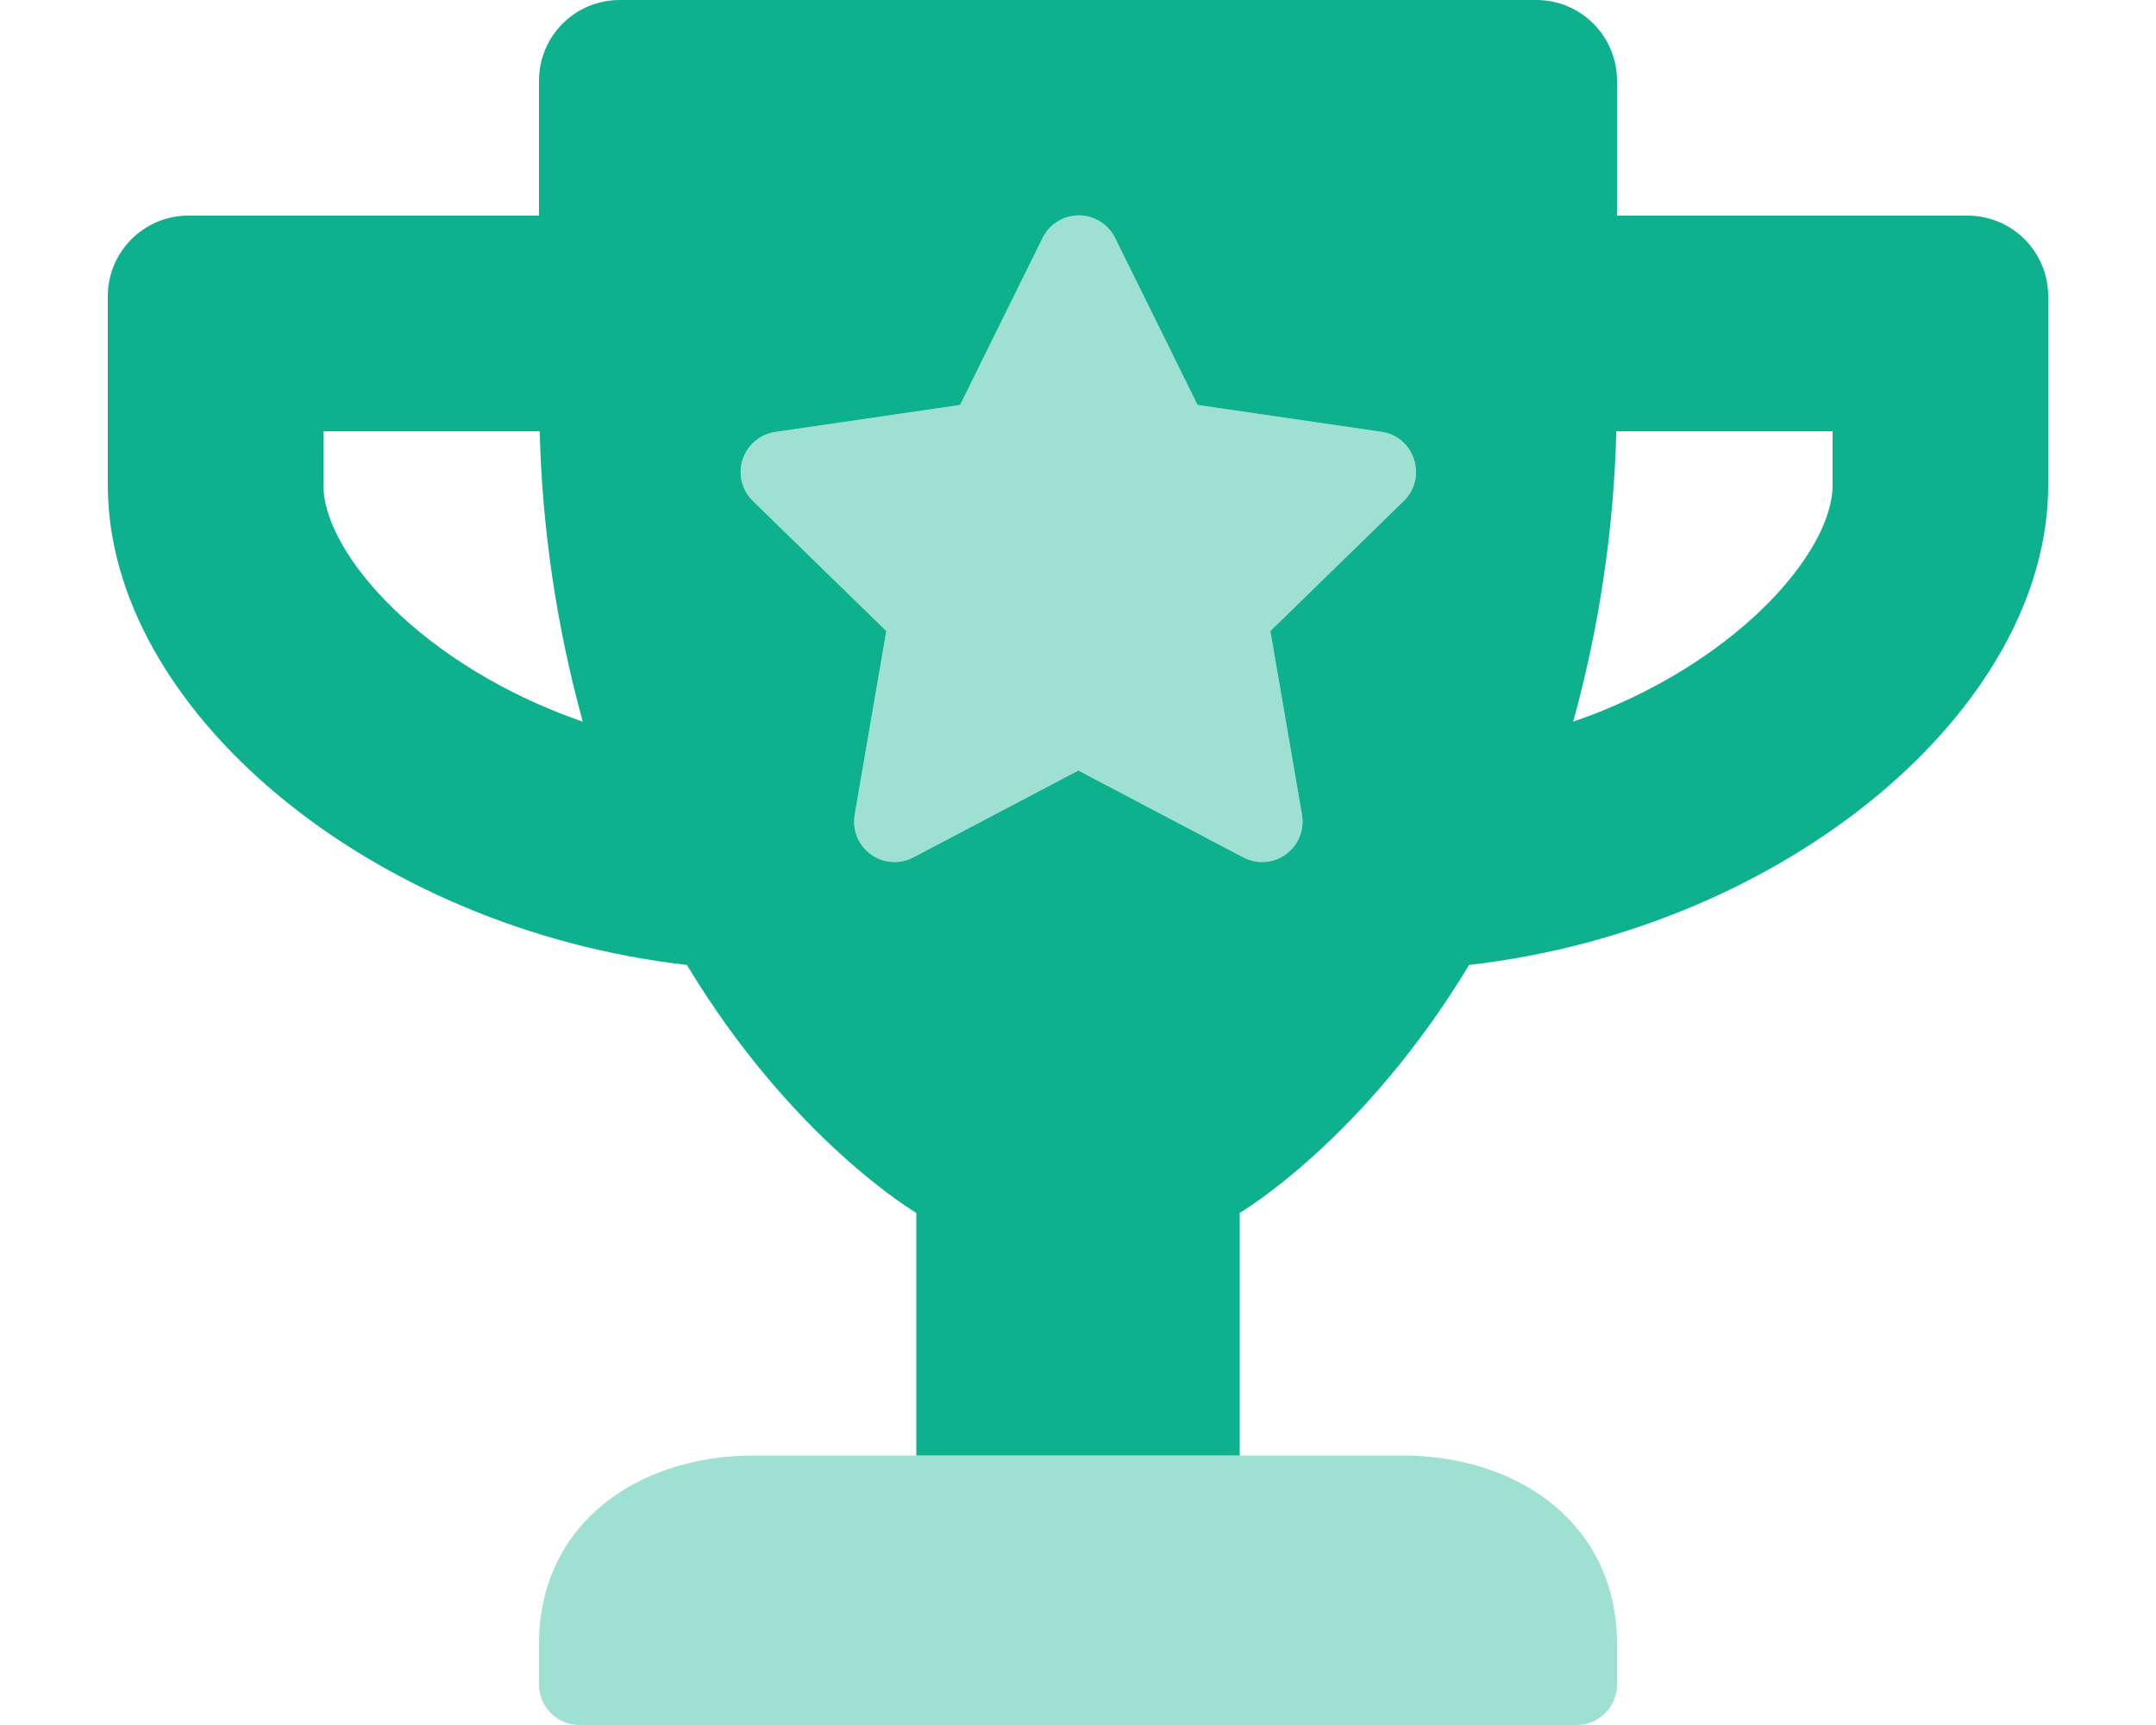
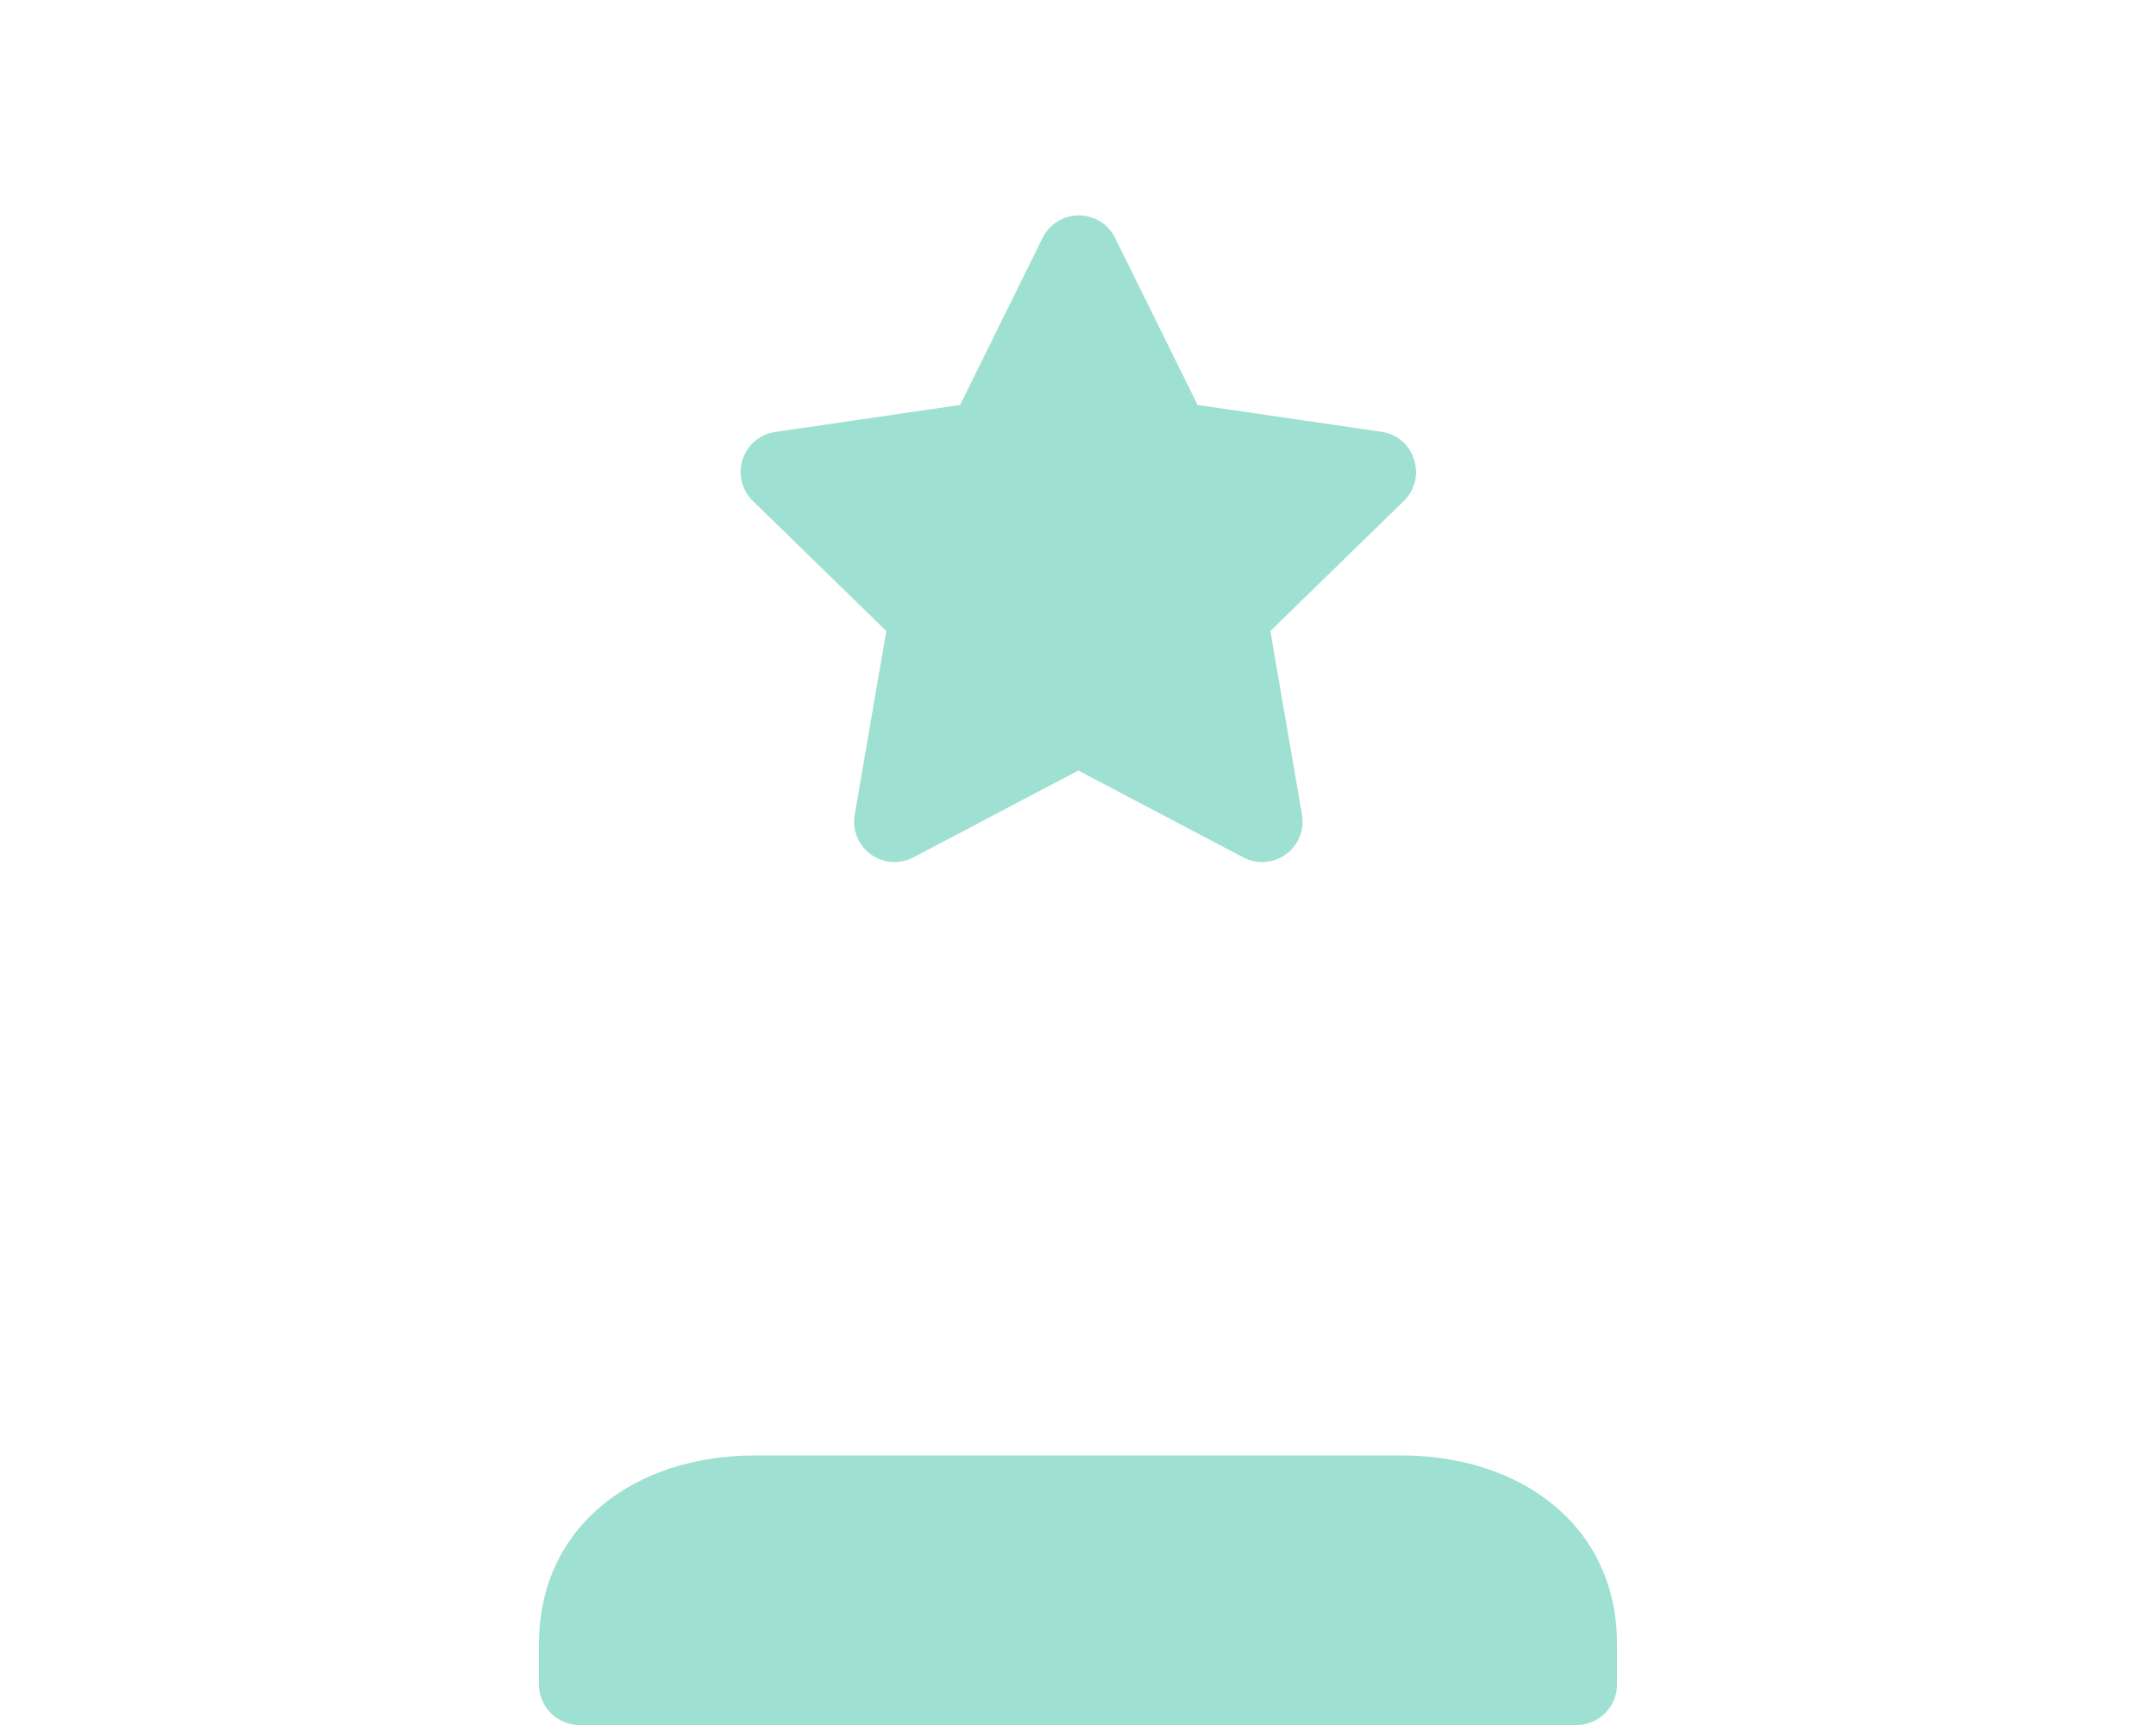
<svg xmlns="http://www.w3.org/2000/svg" width="640" height="512" xml:space="preserve" overflow="hidden">
  <defs>
    <clipPath id="clip0">
      <rect x="320" y="104" width="640" height="512" />
    </clipPath>
  </defs>
  <g clip-path="url(#clip0)" transform="translate(-320 -104)">
    <path d="M583.1 291.3 573.7 345.9C572.614 352.438 577.033 358.618 583.571 359.705 586.145 360.132 588.788 359.709 591.1 358.5L640.1 332.7 689.1 358.5C694.972 361.572 702.223 359.302 705.295 353.429 706.505 351.117 706.928 348.474 706.5 345.9L697.1 291.3 736.7 252.7C743.8 245.8 739.9 233.7 730.3 232.2L675.5 224.2 651 174.6C648.055 168.663 640.854 166.238 634.917 169.183 632.568 170.348 630.665 172.251 629.5 174.6L605 224.2 550.2 232.2C543.636 233.113 539.055 239.175 539.969 245.739 540.337 248.388 541.58 250.838 543.5 252.7ZM736 536 544 536C508.7 536 480 556.7 480 592L480 604C480 610.627 485.373 616 492 616L788 616C794.627 616 800 610.627 800 604L800 592C800 556.7 771.3 536 736 536Z" fill="#0EB18D" fill-rule="nonzero" fill-opacity="0.4" />
-     <path d="M904.12 168 800 168 800 128C800.033 114.778 789.342 104.033 776.12 104L504 104C490.778 103.967 480.033 114.658 480 127.88L480 168 376 168C362.778 167.967 352.033 178.658 352 191.88L352 248C352 314.5 429.9 379.7 523.9 390.4 555.3 442.5 592 464 592 464L592 536 688 536 688 464C688 464 724.7 442.5 756.1 390.4 850.4 379.6 928 314.3 928 248L928 192C928.033 178.778 917.342 168.033 904.12 168ZM416 248 416 232 480.2 232C480.95 261.146 485.249 290.093 493 318.2 445.5 301.8 416 268.3 416 248ZM736.7 252.7 697.1 291.3 706.5 345.9C707.586 352.438 703.167 358.618 696.629 359.705 694.055 360.132 691.412 359.709 689.1 358.5L640.1 332.7 591.1 358.5C585.228 361.572 577.977 359.302 574.905 353.429 573.695 351.117 573.272 348.474 573.7 345.9L583.1 291.3 543.5 252.7C538.742 248.086 538.626 240.489 543.239 235.731 545.101 233.812 547.551 232.569 550.2 232.2L605 224.2 629.5 174.6C632.445 168.663 639.646 166.238 645.583 169.183 647.932 170.348 649.835 172.251 651 174.6L675.5 224.2 730.3 232.2C739.9 233.7 743.8 245.8 736.7 252.7ZM864 248C864 268.2 834.6 301.8 787 318.2 794.751 290.093 799.05 261.146 799.8 232L864 232Z" fill="#0EB18D" fill-rule="nonzero" fill-opacity="1" />
  </g>
</svg>